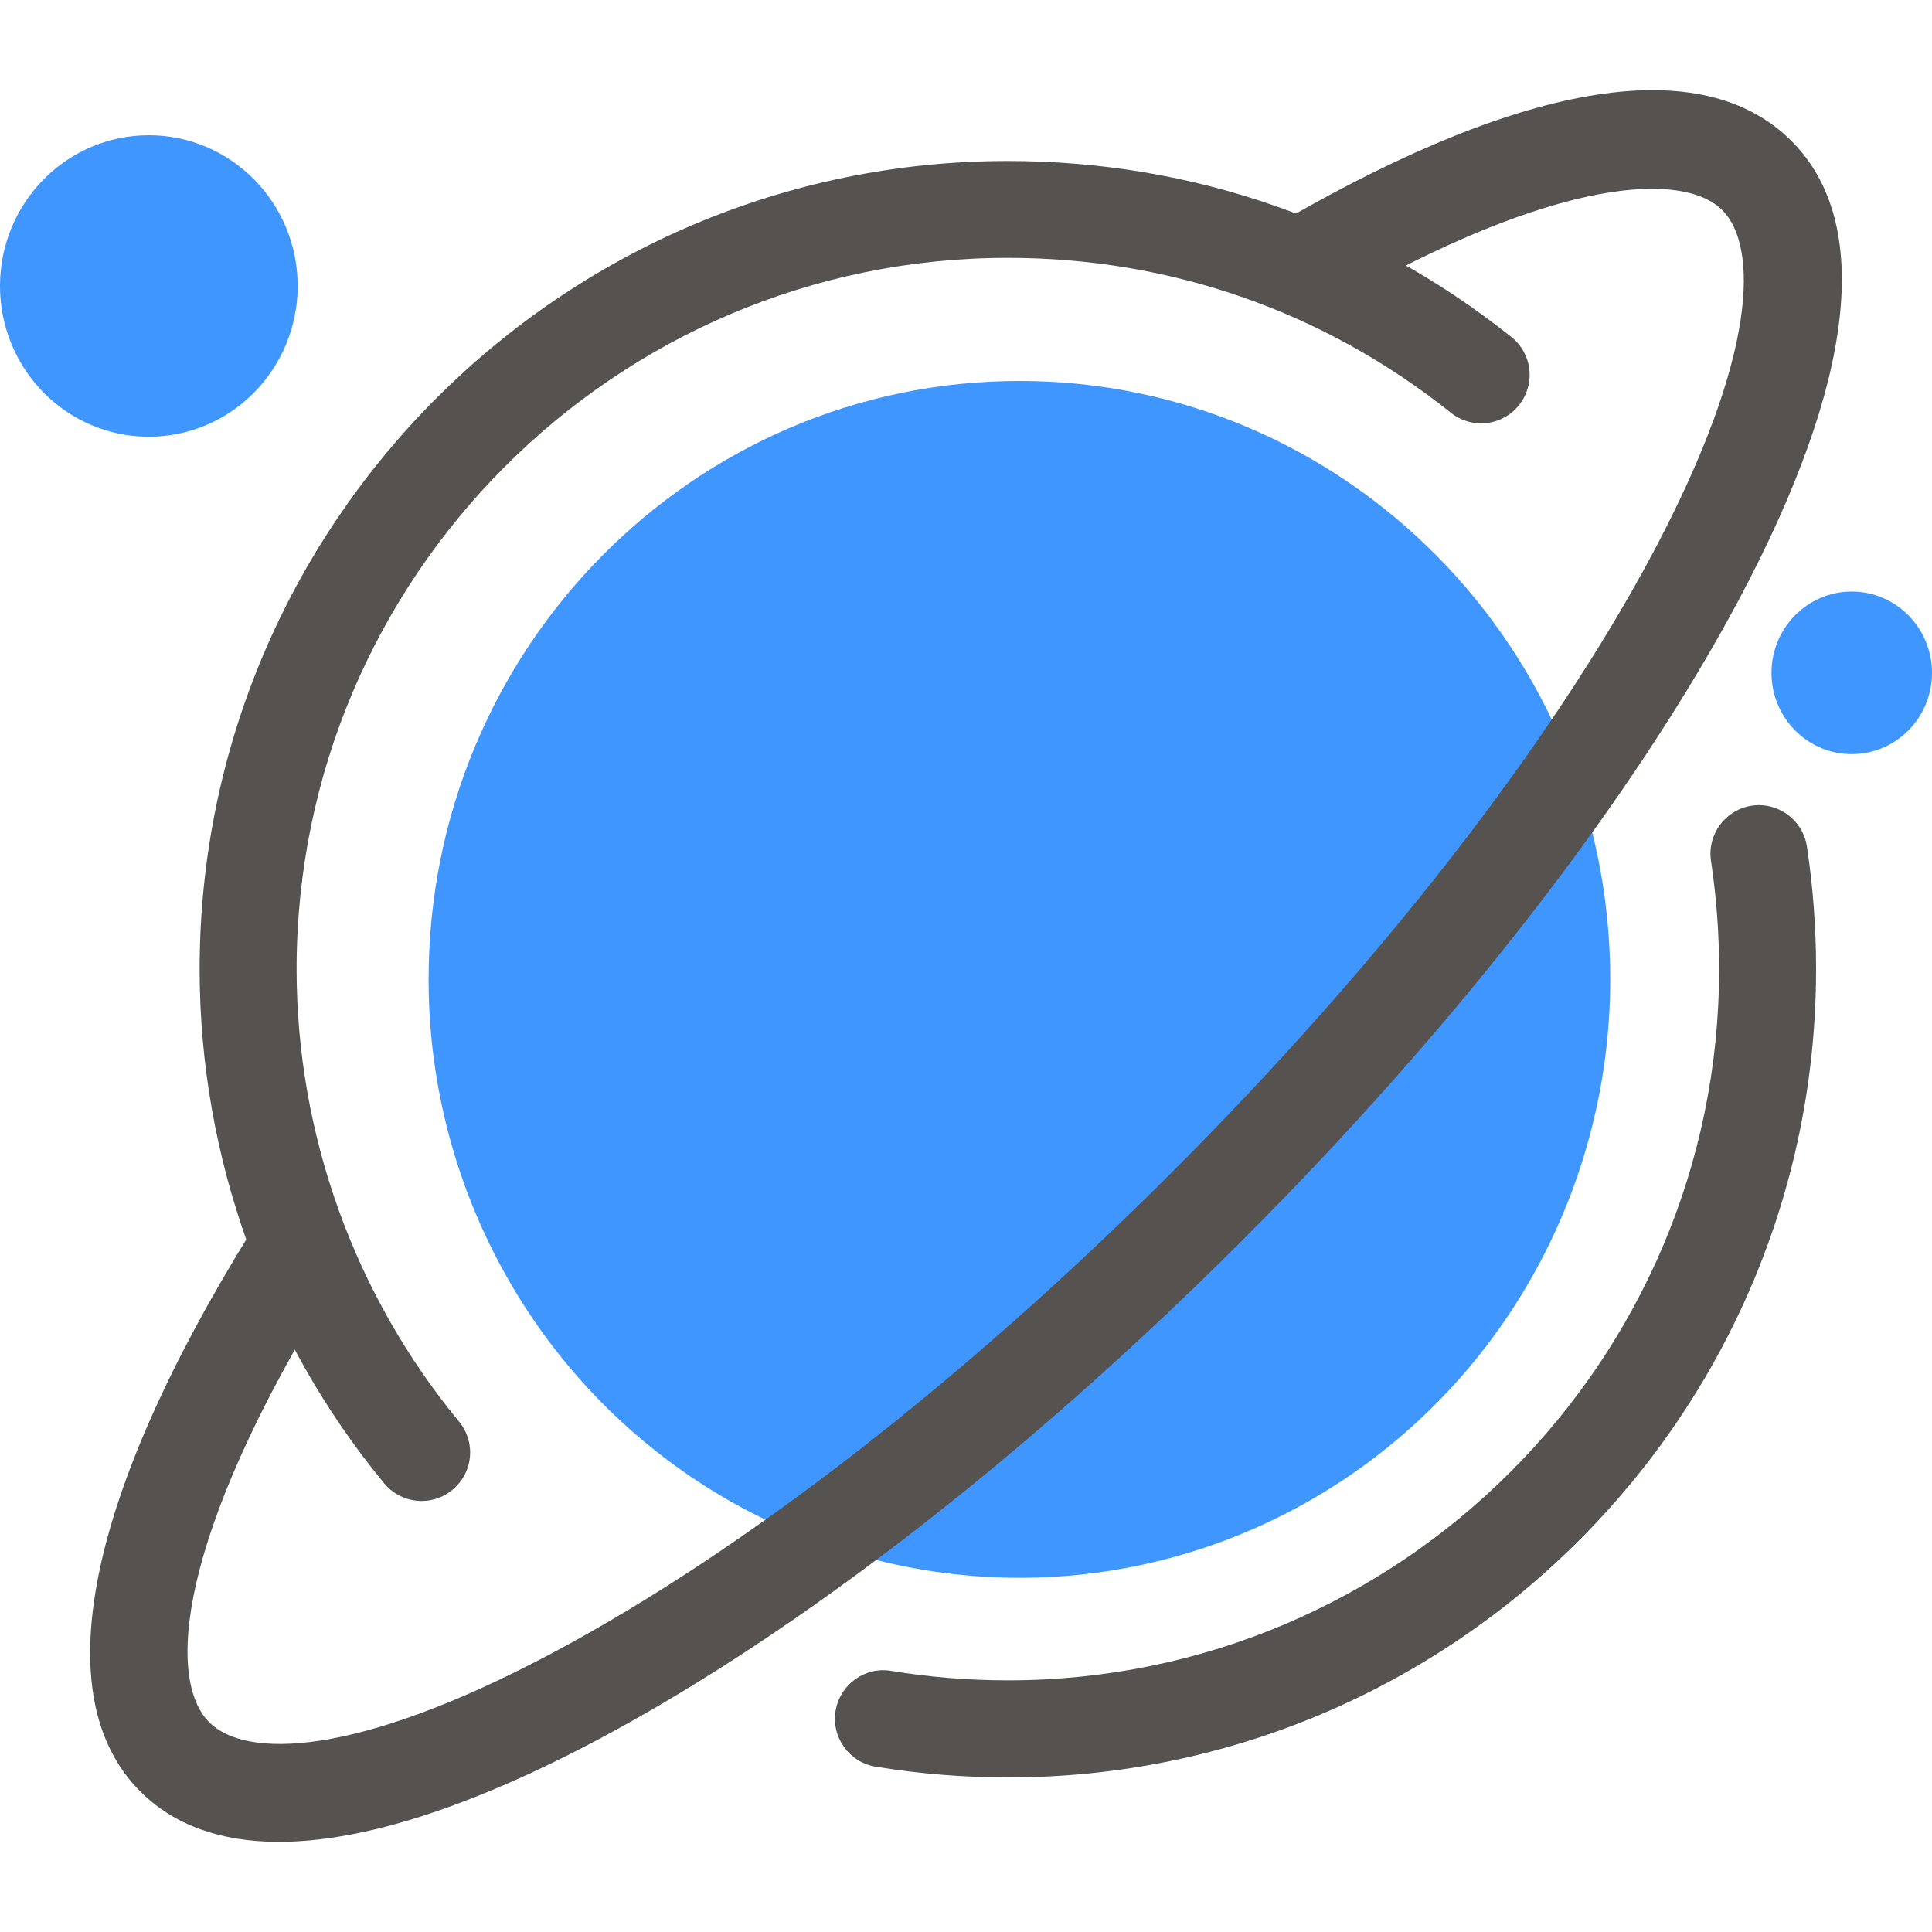
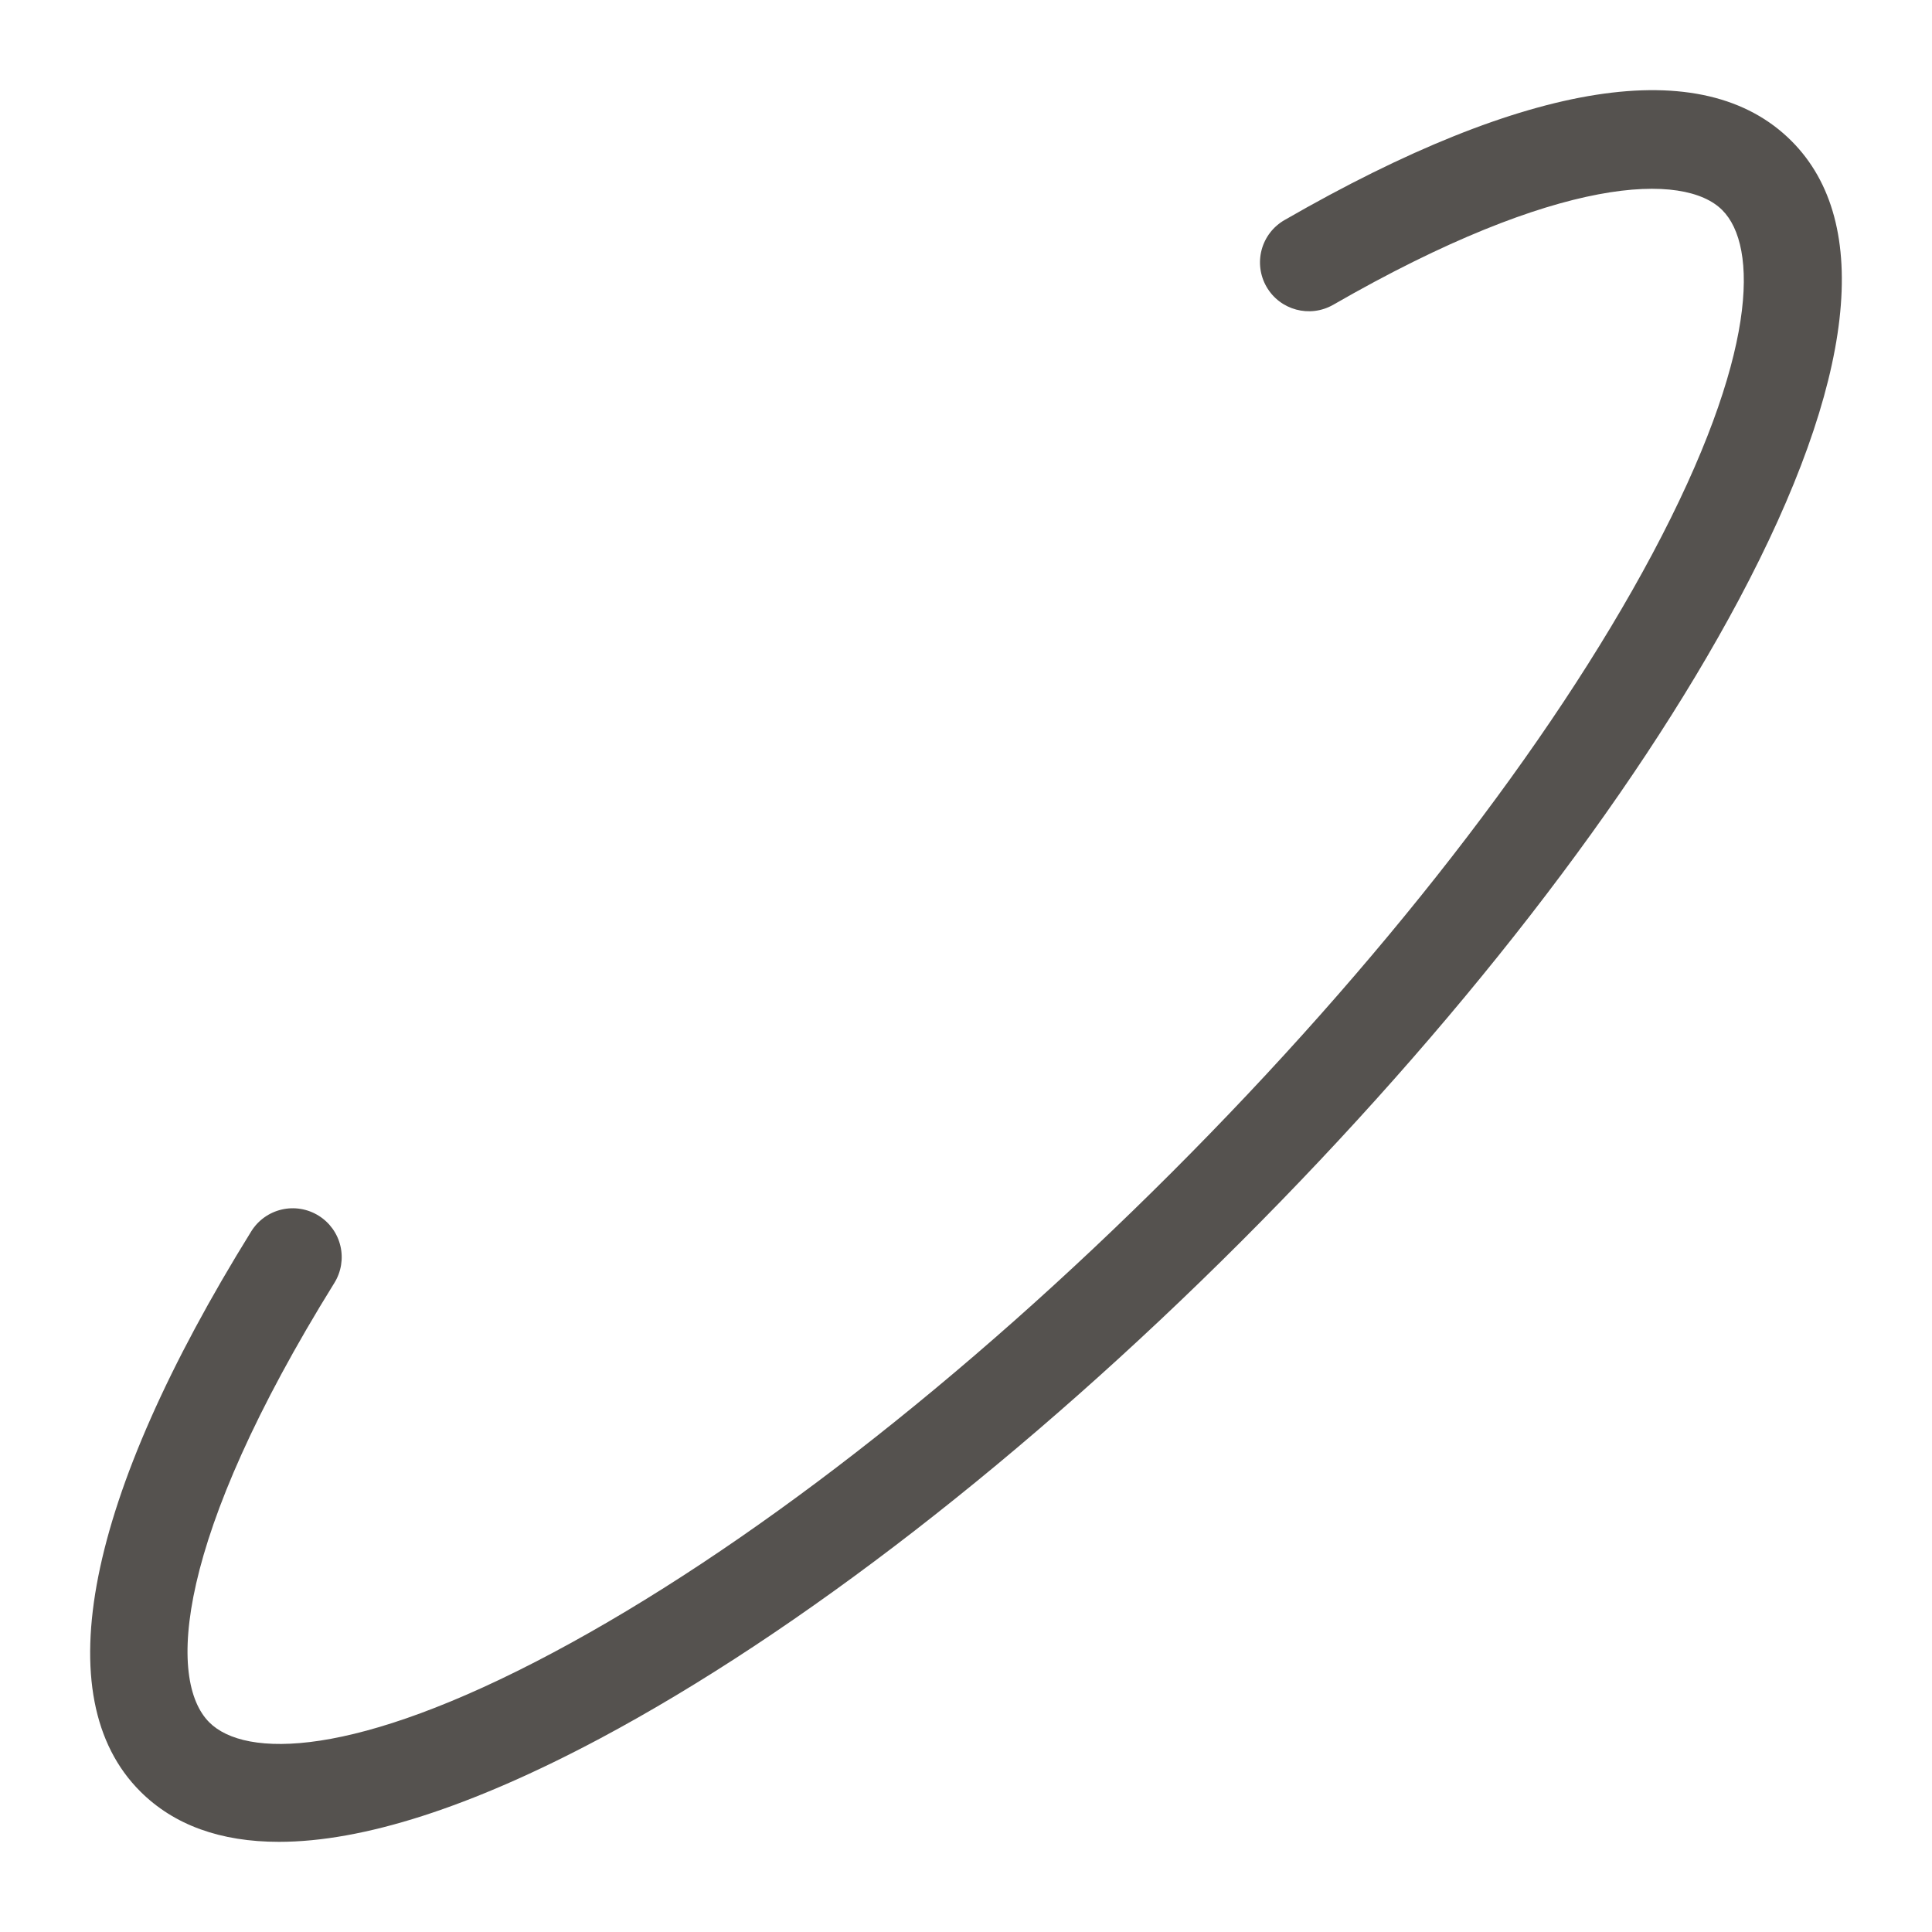
<svg xmlns="http://www.w3.org/2000/svg" width="300px" height="300px" viewBox="0 0 300 300" version="1.1">
  <title>logo_orderhub</title>
  <g id="logo_orderhub" stroke="none" stroke-width="1" fill="none" fill-rule="evenodd">
    <g id="exchangeSvg" transform="translate(0, 14)" fill-rule="nonzero">
-       <path d="M66.551,138.079 C66.551,171.276 84.037,201.952 112.422,218.551 C140.807,235.15 175.779,235.15 204.164,218.551 C232.549,201.952 250.035,171.276 250.035,138.079 C250.035,86.759 208.961,45.157 158.293,45.157 C107.625,45.157 66.551,86.759 66.551,138.079 L66.551,138.079 Z M0,30.408 C0,38.77 4.405,46.498 11.555,50.679 C18.706,54.861 27.515,54.861 34.666,50.679 C41.816,46.498 46.221,38.77 46.221,30.408 C46.221,17.48 35.874,7 23.11,7 C10.347,7 0,17.48 0,30.408 L0,30.408 Z M275.074,90.478 C275.074,97.45 280.654,103.101 287.537,103.101 C294.42,103.101 300,97.45 300,90.478 C300,83.506 294.42,77.855 287.537,77.855 C280.654,77.855 275.074,83.506 275.074,90.478 L275.074,90.478 Z" id="形状" fill="#4096FF" />
-       <path d="M156.51,262 C149.622,262 142.715,261.435 135.959,260.325 C131.854,259.647 129.075,255.772 129.748,251.667 C130.426,247.564 134.284,244.76 138.405,245.456 C144.333,246.435 150.431,246.924 156.51,246.924 C217.411,246.924 266.945,197.387 266.945,136.481 C266.945,130.854 266.512,125.189 265.684,119.693 C265.068,115.585 267.884,111.751 271.988,111.11 C276.096,110.494 279.93,113.311 280.57,117.415 C281.53,123.683 282,130.101 282,136.481 C282,205.687 225.691,262 156.51,262 L156.51,262 Z M65.478,219.069 C63.231,219.069 61.1,218.067 59.663,216.339 C41.182,193.942 31,165.598 31,136.5 C31,67.295 87.29,11 156.491,11 C185.228,11 212.254,20.448 234.687,38.329 C236.249,39.572 237.252,41.387 237.475,43.371 C237.697,45.356 237.121,47.347 235.873,48.906 C234.629,50.469 232.815,51.472 230.83,51.694 C228.846,51.917 226.854,51.34 225.296,50.092 C205.573,34.357 181.785,26.038 156.491,26.038 C95.59,26.038 46.056,75.576 46.056,136.481 C46.056,162.078 55.014,187.035 71.274,206.741 C72.549,208.279 73.159,210.262 72.968,212.25 C72.777,214.239 71.802,216.069 70.258,217.337 C68.865,218.504 67.172,219.069 65.478,219.069 L65.478,219.069 Z" id="形状" fill="#55524F" />
      <path d="M43.317,272 C34.244,272 27.012,269.401 21.774,264.164 C7.158,249.555 13.289,218.686 39.009,177.212 C40.069,175.499 41.768,174.278 43.73,173.819 C45.692,173.36 47.756,173.7 49.467,174.764 C51.181,175.824 52.402,177.522 52.861,179.484 C53.321,181.445 52.98,183.509 51.915,185.219 C27.145,225.137 25.968,246.918 32.498,253.445 C38.059,259.004 55.028,259.08 85.967,242.573 C115.578,226.788 149.687,200.321 181.974,168.029 C214.261,135.737 240.758,101.663 256.55,72.065 C273.045,41.139 272.988,24.178 267.426,18.618 C261.542,12.737 242.2,13.079 207.029,33.322 C203.385,35.409 198.753,34.157 196.665,30.534 C195.659,28.79 195.388,26.719 195.911,24.776 C196.435,22.832 197.71,21.177 199.455,20.174 C237.228,-1.588 264.446,-5.837 278.17,7.88 C290.906,20.611 288.059,45.275 269.97,79.199 C253.494,110.087 226.067,145.452 192.736,178.768 C159.405,212.084 124.043,239.499 93.142,255.968 C73.117,266.631 56.338,272 43.317,272 L43.317,272 Z" id="路径" fill="#55524F" />
    </g>
  </g>
</svg>